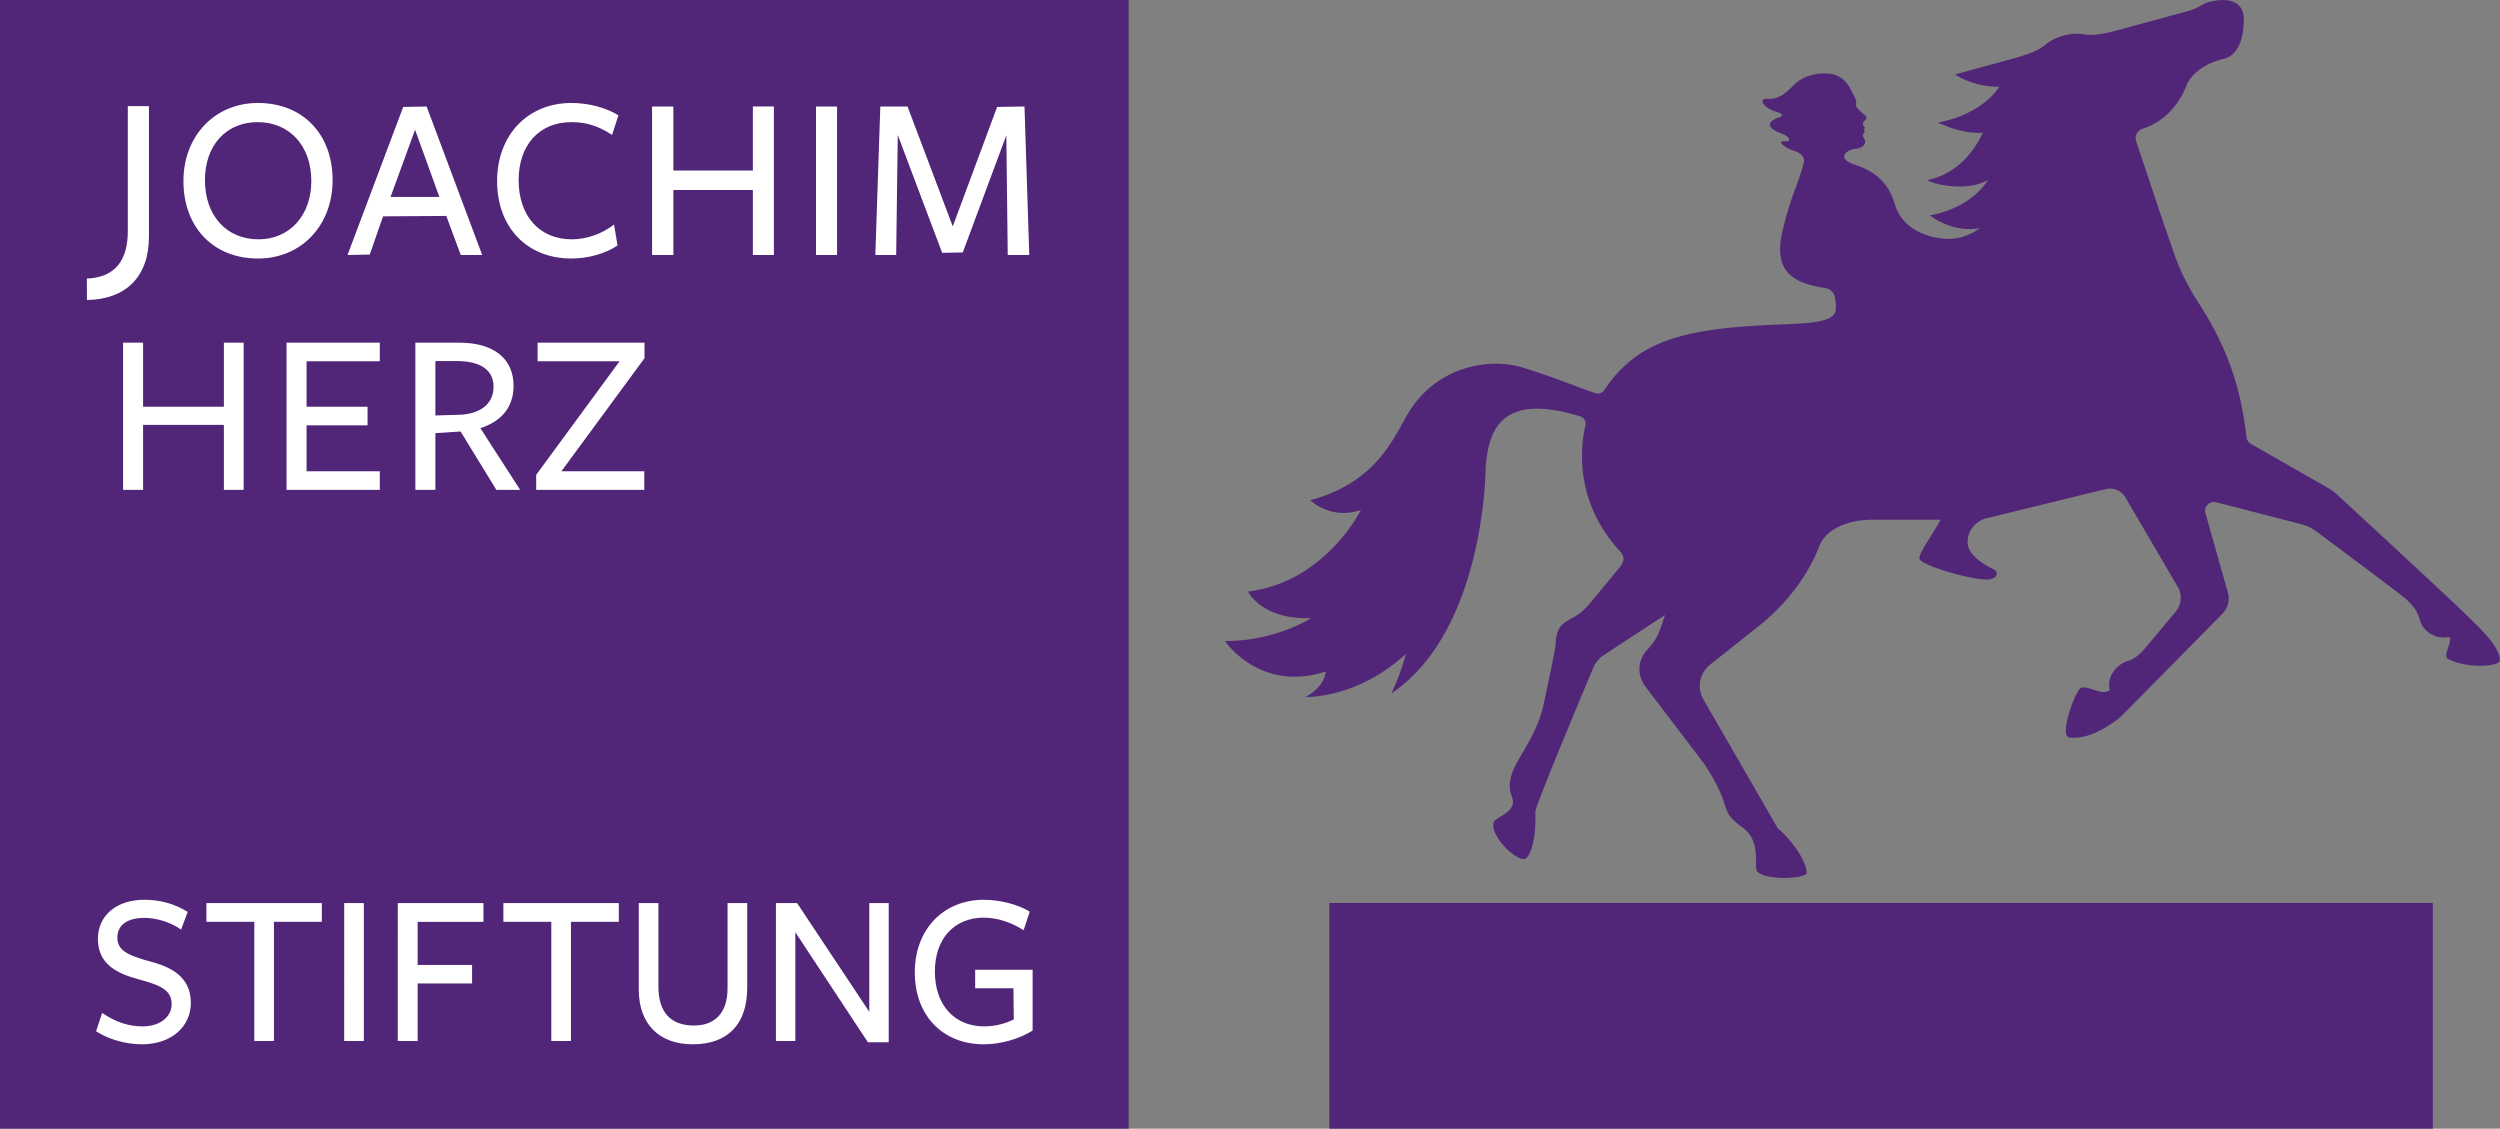
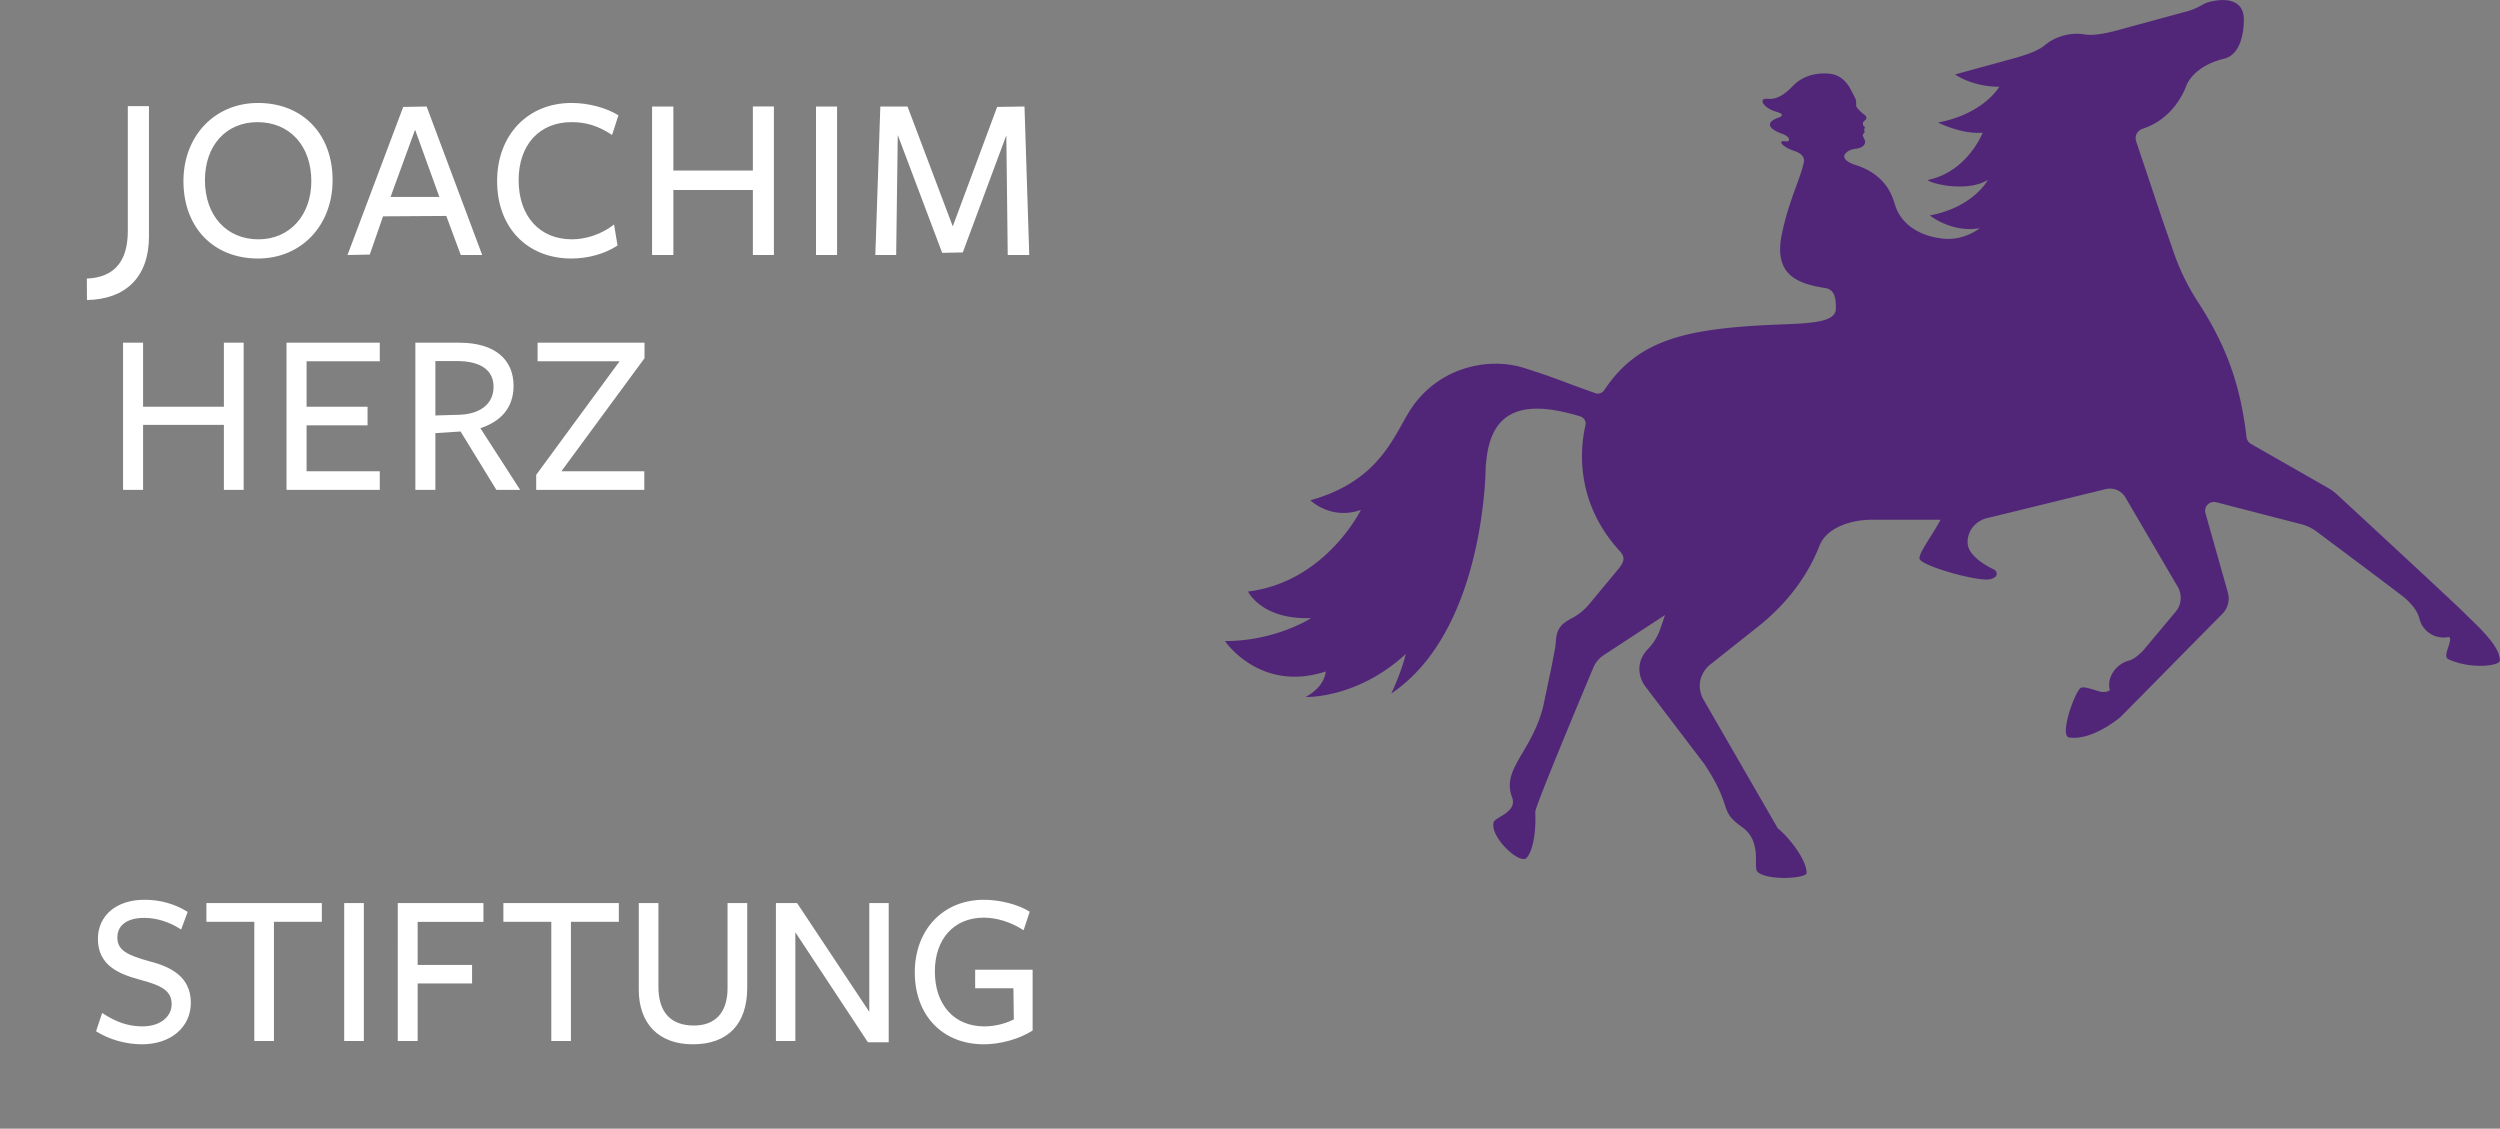
<svg xmlns="http://www.w3.org/2000/svg" width="376.72" height="170.08" viewBox="0 0 376.72 170.08">
  <rect x="0" y="0" width="376.72" height="170.08" fill="#808080" stroke="none" />
-   <path d="M-.002 170.081l170.076-.001V.004H-.002V170.08m366.6.001H200.31v-34.015H366.6v34.015" fill="#512679" />
  <path d="M36.716 73.82V51.64h-2.98v9.654H21.561V51.64h-3.017v22.18h3.017v-9.794h12.175v9.795zm20.514 0v-2.802H46.196v-6.921h9.19v-2.803h-9.19v-6.851H57.23V51.64H43.176v22.18zm8.376-8.554l3.799-.245 5.395 8.8h3.585l-5.999-9.299c3.05-.992 5.003-3.052 5.003-6.388 0-3.94-2.805-6.494-8.163-6.494H62.59v22.18h3.016zm0-2.66v-8.198h3.263c3.373 0 5.503 1.243 5.503 3.866 0 2.735-2.199 4.118-5.111 4.224zm31.48 11.215v-2.803H84.59l12.53-17.037V51.64H81.01v2.803h12.35L80.798 71.55v2.27h16.288M86.112 38.955c-6.701 0-11.204-4.69-11.204-11.666 0-6.932 4.61-11.775 11.204-11.775 2.534 0 5.249.715 7.077 1.863l-.92 2.846-.04.112-.101-.066c-2-1.307-3.8-1.864-6.016-1.864-4.836 0-7.96 3.43-7.96 8.74 0 5.42 3.15 8.918 8.028 8.918 2.161 0 4.488-.8 6.226-2.141l.127-.099.023.156.498 3.016c-1.901 1.263-4.48 1.96-6.942 1.96m-47.231 0c-6.721 0-11.238-4.69-11.238-11.666 0-6.823 4.728-11.775 11.238-11.775 6.722 0 11.24 4.675 11.24 11.632 0 6.842-4.729 11.809-11.24 11.809m-.072-20.55c-4.74 0-7.925 3.51-7.925 8.74 0 5.337 3.24 8.918 8.07 8.918 4.688 0 7.96-3.608 7.96-8.774 0-5.315-3.259-8.884-8.105-8.884m116.286 20.017h-3.24l-.003-.098-.21-17.937-6.56 17.65-3.107.065-6.693-17.76-.238 17.982-.003.098h-3.139l.003-.099.747-22.182.002-.092h4.099l6.818 18.063 6.687-18 4.029-.063h.093l.003.092.71 22.182zm-28.96 0h-3.175V16.049h3.176v22.275zm-9.516 0h-3.17v-9.796h-11.98v9.796H98.26V16.049h3.208V25.7h11.98v-9.652h3.17v22.275zm-43.96 0h-3.226l-2.182-5.884-9.53.061-2.002 5.759-3.217.064h-.136l.05-.128 8.342-22.182 3.53-.063 8.325 22.245zm-13.807-8.745h7.356l-3.661-10.13zm-45.75 15.531l-.013-3.23c4.095-.163 6.171-2.564 6.171-7.15V15.995h3.186v19.663c0 5.972-3.402 9.446-9.344 9.55m135.155 112.156c-6.225 0-10.41-4.357-10.41-10.841 0-6.44 4.28-10.937 10.41-10.937 2.443 0 5.218.721 6.91 1.796l-.886 2.68-.04.112-.103-.066c-1.817-1.164-3.964-1.829-5.881-1.829-4.485 0-7.384 3.185-7.384 8.113 0 5.028 2.923 8.273 7.45 8.273 1.894 0 3.462-.568 4.444-1.045l-.056-4.696h-5.766v-2.793h8.658v9.158c-2.016 1.292-4.88 2.075-7.346 2.075m-43.867 0c-5.093 0-8.134-3.083-8.134-8.236v-13.047h2.96v12.618c0 3.818 1.846 5.837 5.342 5.837 3.273 0 5.076-2.003 5.076-5.638V136.08h2.964v12.746c0 5.504-2.917 8.537-8.208 8.537m-82.98 0c-2.443 0-4.969-.714-6.935-1.963l.88-2.649.042-.113.099.065c2.055 1.356 3.9 1.961 5.983 1.961 2.581 0 4.386-1.382 4.386-3.362 0-2.047-1.57-2.824-4.873-3.698-3.238-.877-6.237-2.226-6.237-6.124 0-3.528 2.81-5.895 6.986-5.895 2.41 0 4.548.598 6.543 1.825l-.952 2.559-.043.107-.096-.065c-1.588-1.065-3.617-1.697-5.419-1.697-2.599 0-4.087 1.079-4.087 2.966 0 1.933 1.521 2.67 4.936 3.602 2.855.756 6.135 2.141 6.135 6.219 0 3.687-3.023 6.262-7.349 6.262m112.51-.3h-3.13l-10.94-16.584v16.39h-2.927v-20.79h3.189l10.882 16.39v-16.39h2.926v20.89zm-47.885-.195h-2.958v-17.96h-7.221v-2.828h17.397v2.829h-7.218v17.862zm-23.099 0h-2.997V136.08H72.85v2.83h-9.916v6.498h8.202v2.792h-8.202v8.572zm-8.11 0h-2.96V136.08h2.96v20.692zm-6.328-18.055v.095H41.28v17.96h-2.96v-17.96h-7.217v-2.829h17.393v2.734" fill="#fff" />
  <path d="M371.211 92.234c-1.616-1.608-16.065-14.964-19.103-17.77a6.716 6.716 0 00-1.223-.895l-11.698-6.684a1.327 1.327 0 01-.661-1c-.896-7.664-2.898-13.588-7.323-20.385a34.387 34.387 0 01-3.795-7.882c-.156-.466-1.482-4.274-1.666-4.82a8818.973 8818.973 0 00-3.85-11.504 1.488 1.488 0 01.969-1.89c1.78-.567 4.743-2.107 6.5-6.228 0 0 .763-3.123 5.85-4.346 2.248-.594 2.94-3.54 2.904-5.971-.045-3.068-2.972-3.154-5.22-2.56-.34.09-.657.22-.952.389-.74.423-1.516.783-2.341 1.007l-11.139 3.032c-2.26.546-3.497.62-4.528.431-.966-.146-2.002-.062-2.978.2-.976.263-1.91.712-2.665 1.326-.916.786-2.244 1.412-5.25 2.224l-8.44 2.31s2.563 1.856 6.67 1.856c0 0-2.335 4.09-9.24 5.392 0 0 3.6 1.819 6.736 1.525 0 0-2.287 5.935-8.325 7.138 1.073.768 6.292 1.76 9.111-.028 0 0-2.127 4.113-8.745 5.36 0 0 3.23 2.643 7.504 1.935 0 0-2.598 2.128-6.038 1.487 0 0-5.308-.467-6.715-5.01-.404-1.284-1.28-4.518-5.957-6.014-2.21-.704-1.625-1.577-1.625-1.577.281-.419.796-.781 1.713-.873.904-.094 1.647-.67 1.253-1.436a4.147 4.147 0 01-.25-.55c-.04-.185.105-.222.209-.388.168-.252-.008-.398-.03-.456.073-.073.197-.46.06-.524-.218-.129-.233-.35-.197-.553.082-.361.54-.35.502-.808-.027-.128-.078-.25-.395-.484-.21-.152-.564-.448-1.024-.988-.192-.304-.096-.621-.116-.748 0-.364-.048-.424-.119-.63l-.737-1.426c-.375-.716-1.323-2.177-3.276-2.324-2.432-.186-4.214.642-5.304 1.762-1.096 1.116-2.281 2.173-3.905 2.034-1.021-.086-.773.528-.643.736.316.504 1.123.986 1.984 1.227 1.228.34.816.697.356.852-1.56.517-2.248 1.47.578 2.496 1.173.425 1.17 1.202.494 1.1-1.508-.23-.454.881 1.172 1.413 1.22.399 1.656.99 1.51 1.745-.476 2.438-2.368 5.918-3.403 11.297-.964 5.62 2.352 6.98 6.653 7.658 1.513.238 1.58 1.757 1.58 3.074 0 1.88-2.876 2.197-7.681 2.376-14.568.537-22.012 2.09-27.218 9.922a1.165 1.165 0 01-1.361.454c-1.211-.43-3.44-1.232-5.182-1.895-1.77-.67-3.665-1.302-5.549-1.9-5.15-1.634-12.555-.27-16.84 5.879-2.629 3.773-4.502 11.05-15.359 14.062 0 0 3.107 3.044 7.615 1.45 0 0-5.308 10.862-17.007 12.3 0 0 2.03 4.279 9.505 4.003 0 0-5.27 3.46-12.98 3.46 0 0 5.257 7.816 15.174 4.59 0 0 0 2.203-3.032 3.842 0 0 7.773.288 15.098-6.479-.353 1.465-1.001 3.423-2.176 5.95 14.226-9.57 14.226-34.218 14.226-34.218h-.001a71.9 71.9 0 00.112-1.006c.817-7.752 5.885-9.048 14.134-6.533.584.177.926.77.786 1.356-.674 2.847-1.834 11.184 5.046 18.805 1.132 1.119.692 1.856-.088 2.844l-4.384 5.28a8.616 8.616 0 01-2.62 2.128c-1.462.764-2.293 1.45-2.416 3.49a11.89 11.89 0 01-.213 1.577l-.47 2.422-1.242 5.894c-1.748 6.827-6.289 9.336-4.67 13.599.85 2.237-2.543 2.973-2.771 3.754-.59 2.027 3.34 5.923 4.743 5.523.486-.136 1.726-2.212 1.525-7.07-.033-.89 8.758-21.763 8.758-21.763a4.228 4.228 0 011.57-1.872l9.225-6.035-.746 2.172c-.396 1.153-1.078 2.178-1.926 3.06a4.422 4.422 0 00-.976 1.602c-.462 1.339-.159 2.823.701 3.956l8.87 11.66c4.498 6.82 1.991 6.869 5.72 9.533 3.04 2.17 1.602 6.025 2.28 6.698 1.372 1.356 7.106 1.054 7.417.238 0-2.188-2.914-5.65-4.355-6.786l-11.192-19.398a4.135 4.135 0 01-.553-2.268c.054-1.197.68-2.299 1.625-3.047l7.154-5.675c4.066-3.226 7.37-7.356 9.243-12.159 1.162-2.982 5.2-3.941 7.734-3.941h10.515c-1.29 2.445-3.176 4.813-3.176 5.821 0 .985 7.522 3.183 10.089 3.183.616 0 1.01-.167 1.257-.326.45-.288.37-.964-.116-1.188-.816-.376-2.572-1.298-3.508-2.658-.433-.633-.521-1.316-.434-1.963.217-1.632 1.546-2.902 3.189-3.184l17.59-4.305a2.7 2.7 0 012.967 1.245l7.889 13.477a3.27 3.27 0 01-.32 3.763l-4.921 5.875c-.922.913-1.547 1.366-2.278 1.531-1.76.532-3.236 2.466-2.716 4.43-.804.476-1.58.162-1.877.074-.713-.202-2.004-.694-2.48-.448-.879.447-3.312 7.266-1.765 7.485 3.564.506 7.76-3.113 7.76-3.113l15.326-15.53a3.276 3.276 0 00.828-3.197l-3.383-11.975c-.278-.985.63-1.894 1.632-1.635l12.795 3.306c.86.223 1.668.612 2.373 1.147 0 0 12.296 9.178 13.082 9.836 1.598 1.35 2.18 2.44 2.395 3.36.521 1.918 2.47 3.07 4.413 2.647l.004.003c.125.11.195.27.176.433-.125 1.135-1.073 2.539-.25 2.924 3.29 1.544 7.751 1.023 7.751.194 0-2.267-3.405-5.227-5.492-7.3" fill="#512679" />
</svg>